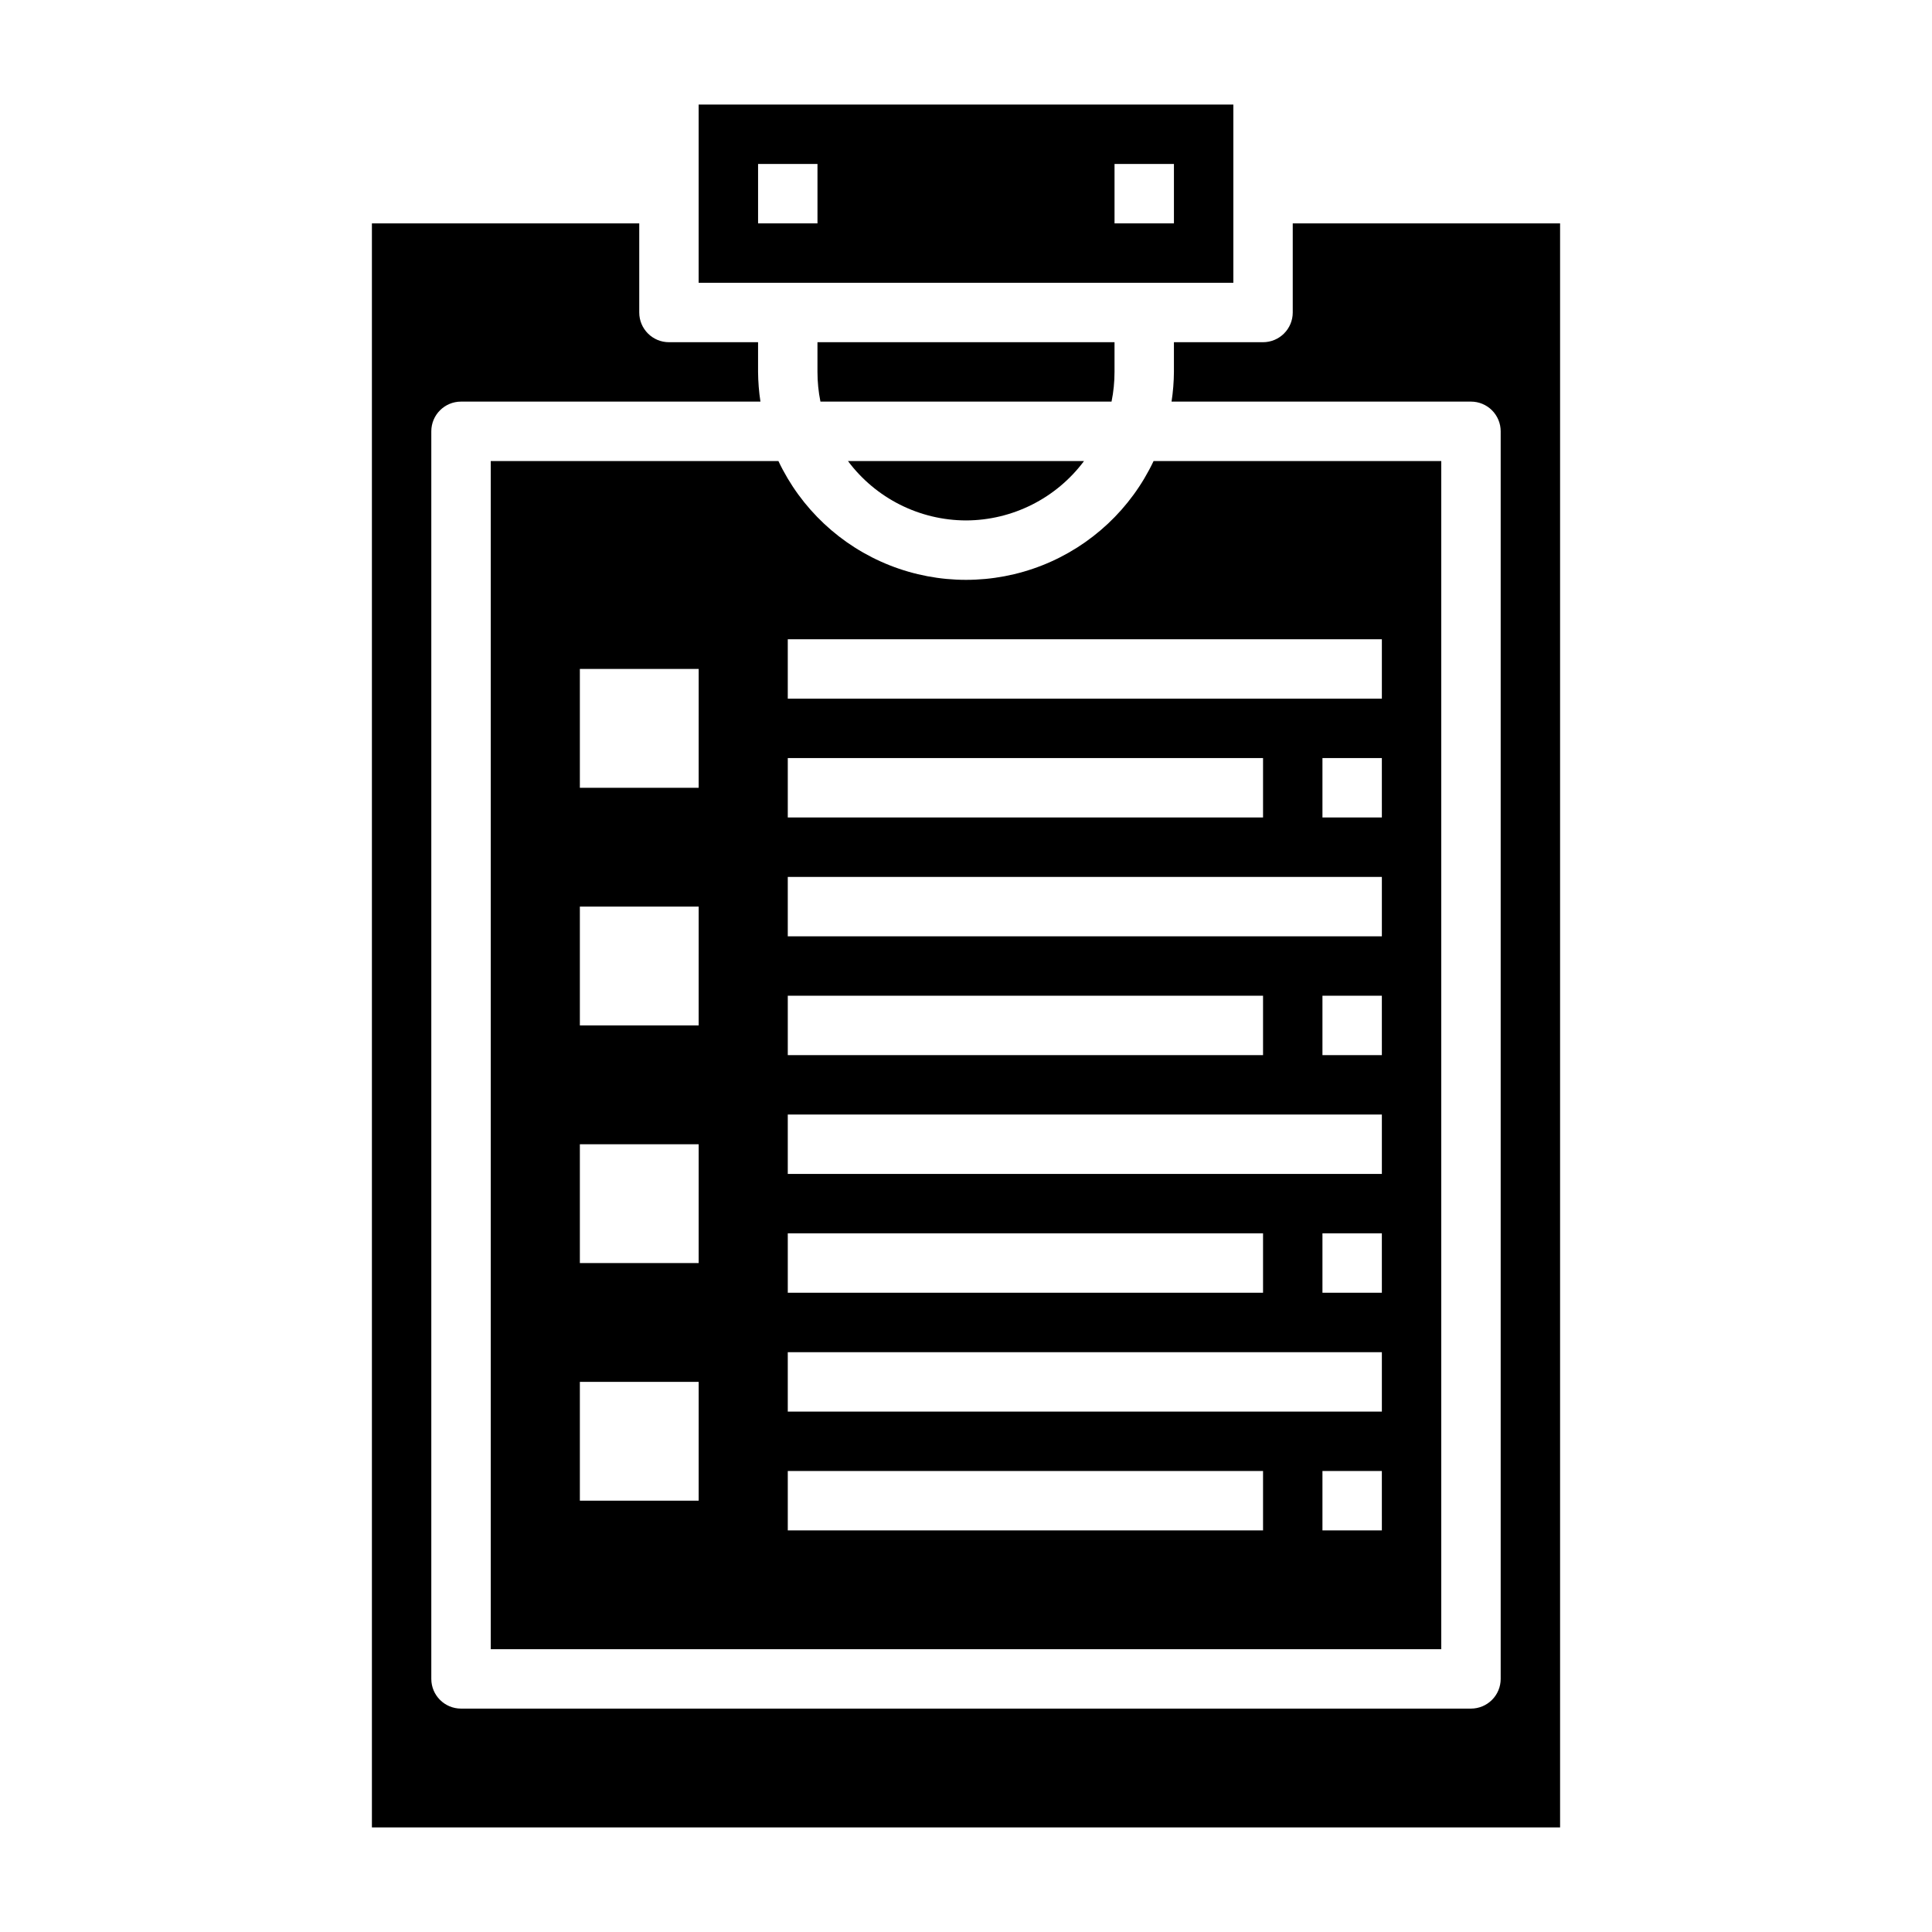
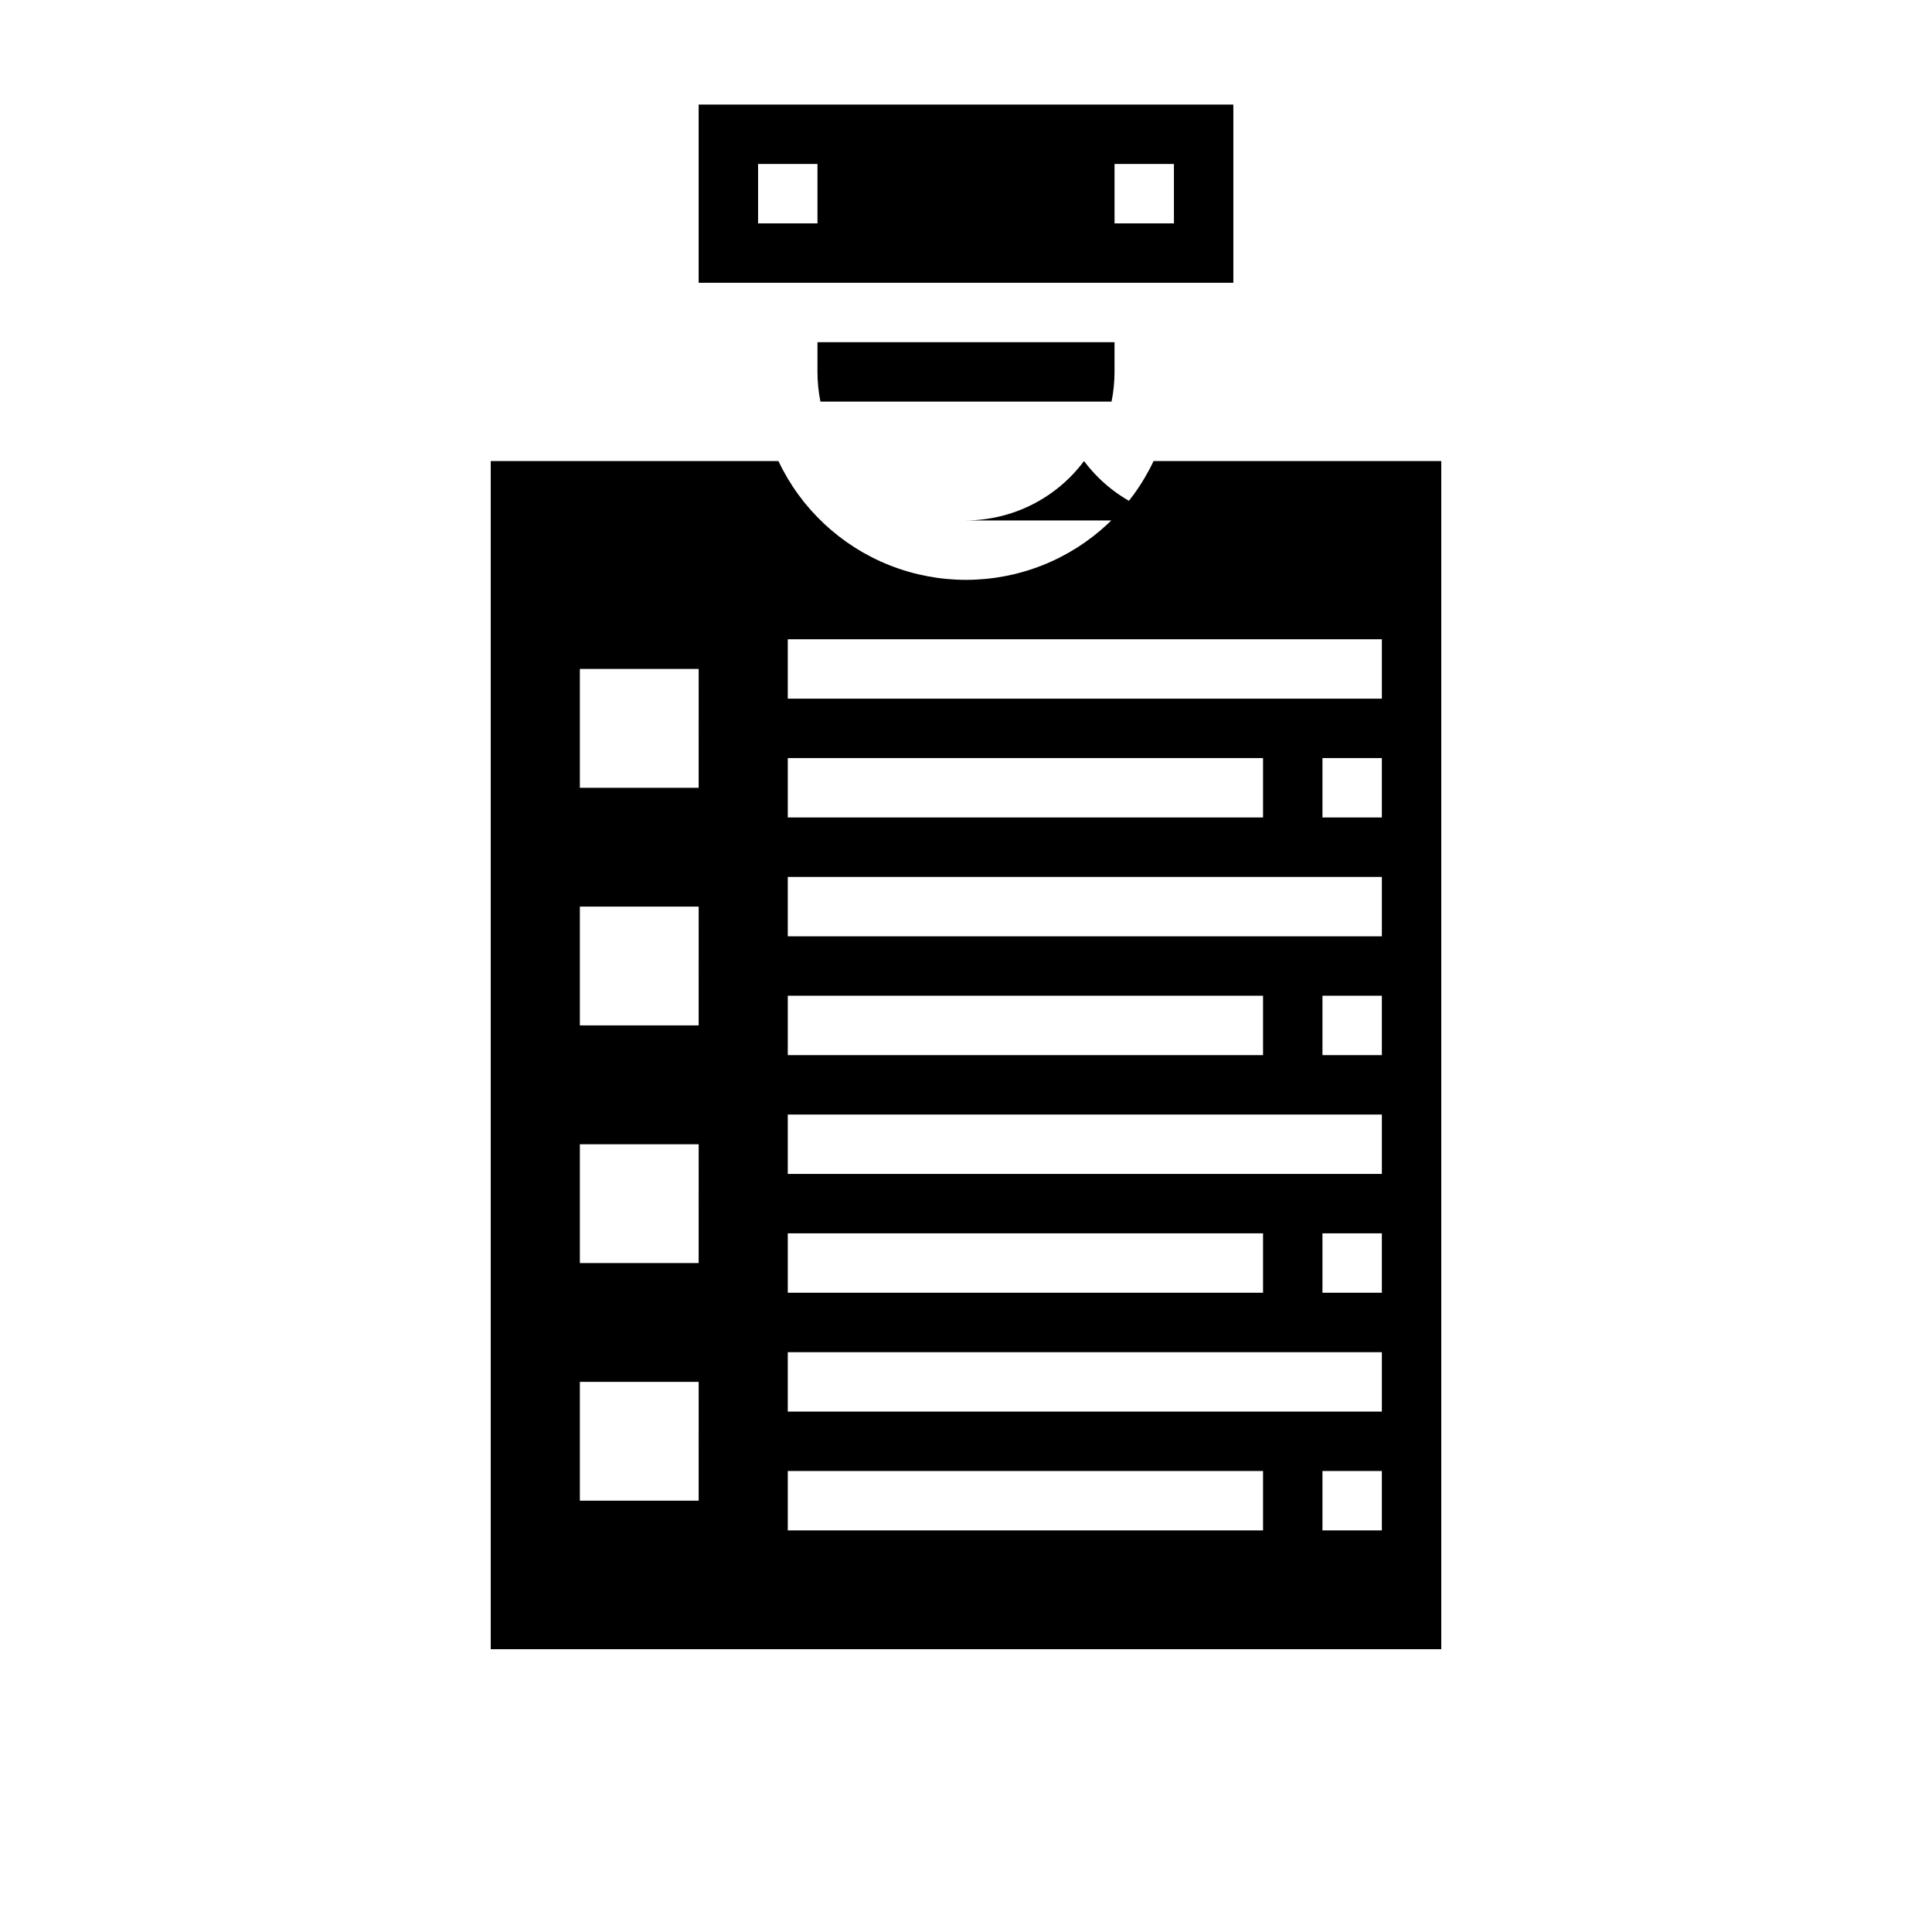
<svg xmlns="http://www.w3.org/2000/svg" fill="#000000" width="800px" height="800px" version="1.1" viewBox="144 144 512 512">
  <g>
    <path d="m470.85 171.71h-141.7v47.23h141.7zm-110.21 31.488h-15.742v-15.746h15.742zm94.465 0h-15.742v-15.746h15.742z" />
    <path d="m439.36 242.56v-7.871h-78.723v7.871c0 2.644 0.262 5.281 0.789 7.871h77.145c0.527-2.59 0.789-5.227 0.789-7.871z" />
-     <path d="m400 281.92c12.32-0.035 23.91-5.867 31.281-15.742h-62.566c7.371 9.875 18.961 15.707 31.285 15.742z" />
-     <path d="m486.59 203.2v23.617-0.004c0 2.09-0.828 4.09-2.305 5.566-1.477 1.477-3.481 2.309-5.566 2.309h-23.617v7.871c-0.02 2.637-0.23 5.266-0.629 7.871h79.352c2.086 0 4.09 0.828 5.566 2.305s2.305 3.481 2.305 5.566v330.62c0 2.09-0.828 4.09-2.305 5.566-1.477 1.477-3.481 2.309-5.566 2.309h-267.65c-4.348 0-7.875-3.527-7.875-7.875v-330.62c0-4.348 3.527-7.871 7.875-7.871h79.348c-0.398-2.606-0.605-5.234-0.629-7.871v-7.871h-23.617c-4.348 0-7.871-3.527-7.871-7.875v-23.613h-70.848v425.09h314.88v-425.09z" />
+     <path d="m400 281.92c12.32-0.035 23.91-5.867 31.281-15.742c7.371 9.875 18.961 15.707 31.285 15.742z" />
    <path d="m350.29 266.18h-76.238v314.88h251.9v-314.88h-76.238c-5.969 12.621-16.516 22.504-29.5 27.637-12.988 5.133-27.438 5.133-40.426 0-12.984-5.133-23.531-15.016-29.5-27.637zm-21.137 275.52h-31.484v-31.488h31.488zm0-62.977h-31.484v-31.488h31.488zm0-62.977h-31.484v-31.488h31.488zm0-62.977h-31.484v-31.488h31.488zm23.617-7.871h125.95v15.742h-125.95zm0 62.977h125.95v15.742h-125.95zm0 62.977h125.95v15.742h-125.95zm125.95 78.719h-125.95v-15.742h125.95zm31.488 0h-15.746v-15.742h15.742zm0-31.488h-157.44v-15.742h157.44zm0-31.488h-15.746v-15.742h15.742zm0-31.488h-157.44v-15.742h157.44zm0-31.488h-15.746v-15.742h15.742zm0-31.488h-157.44v-15.742h157.44zm0-31.488h-15.746v-15.742h15.742zm0-47.23v15.742h-157.44v-15.742z" />
  </g>
</svg>